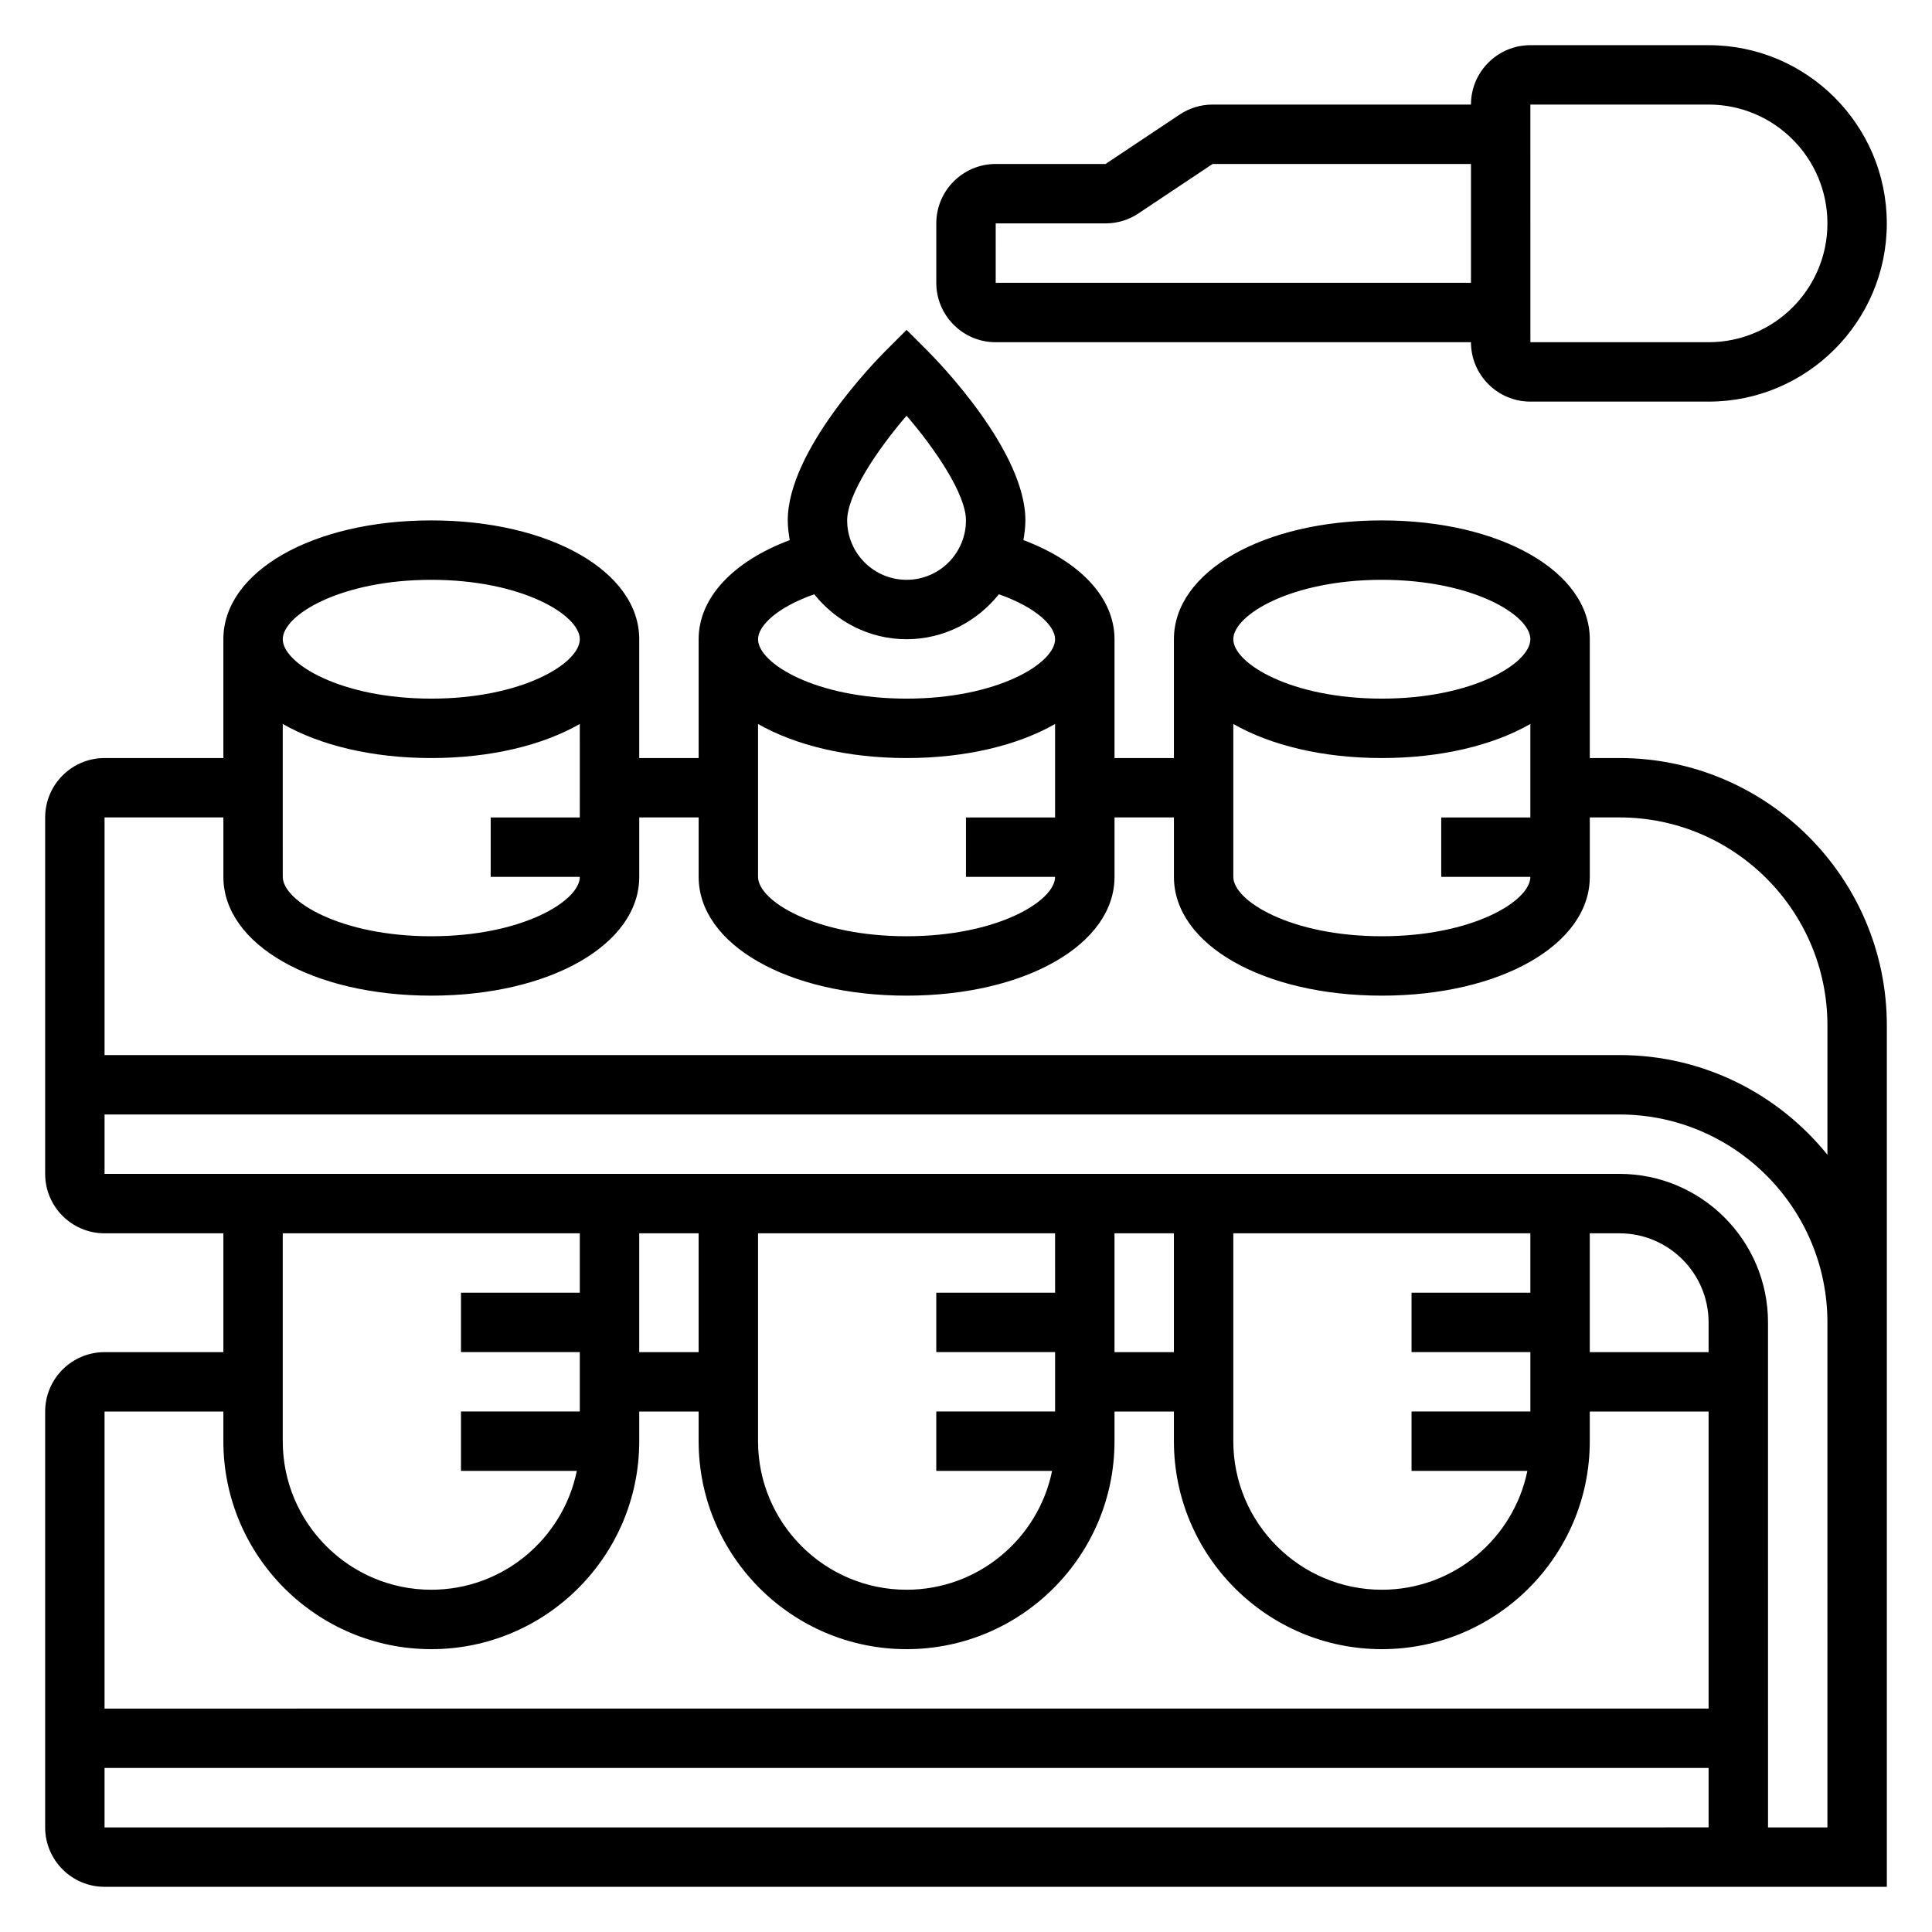
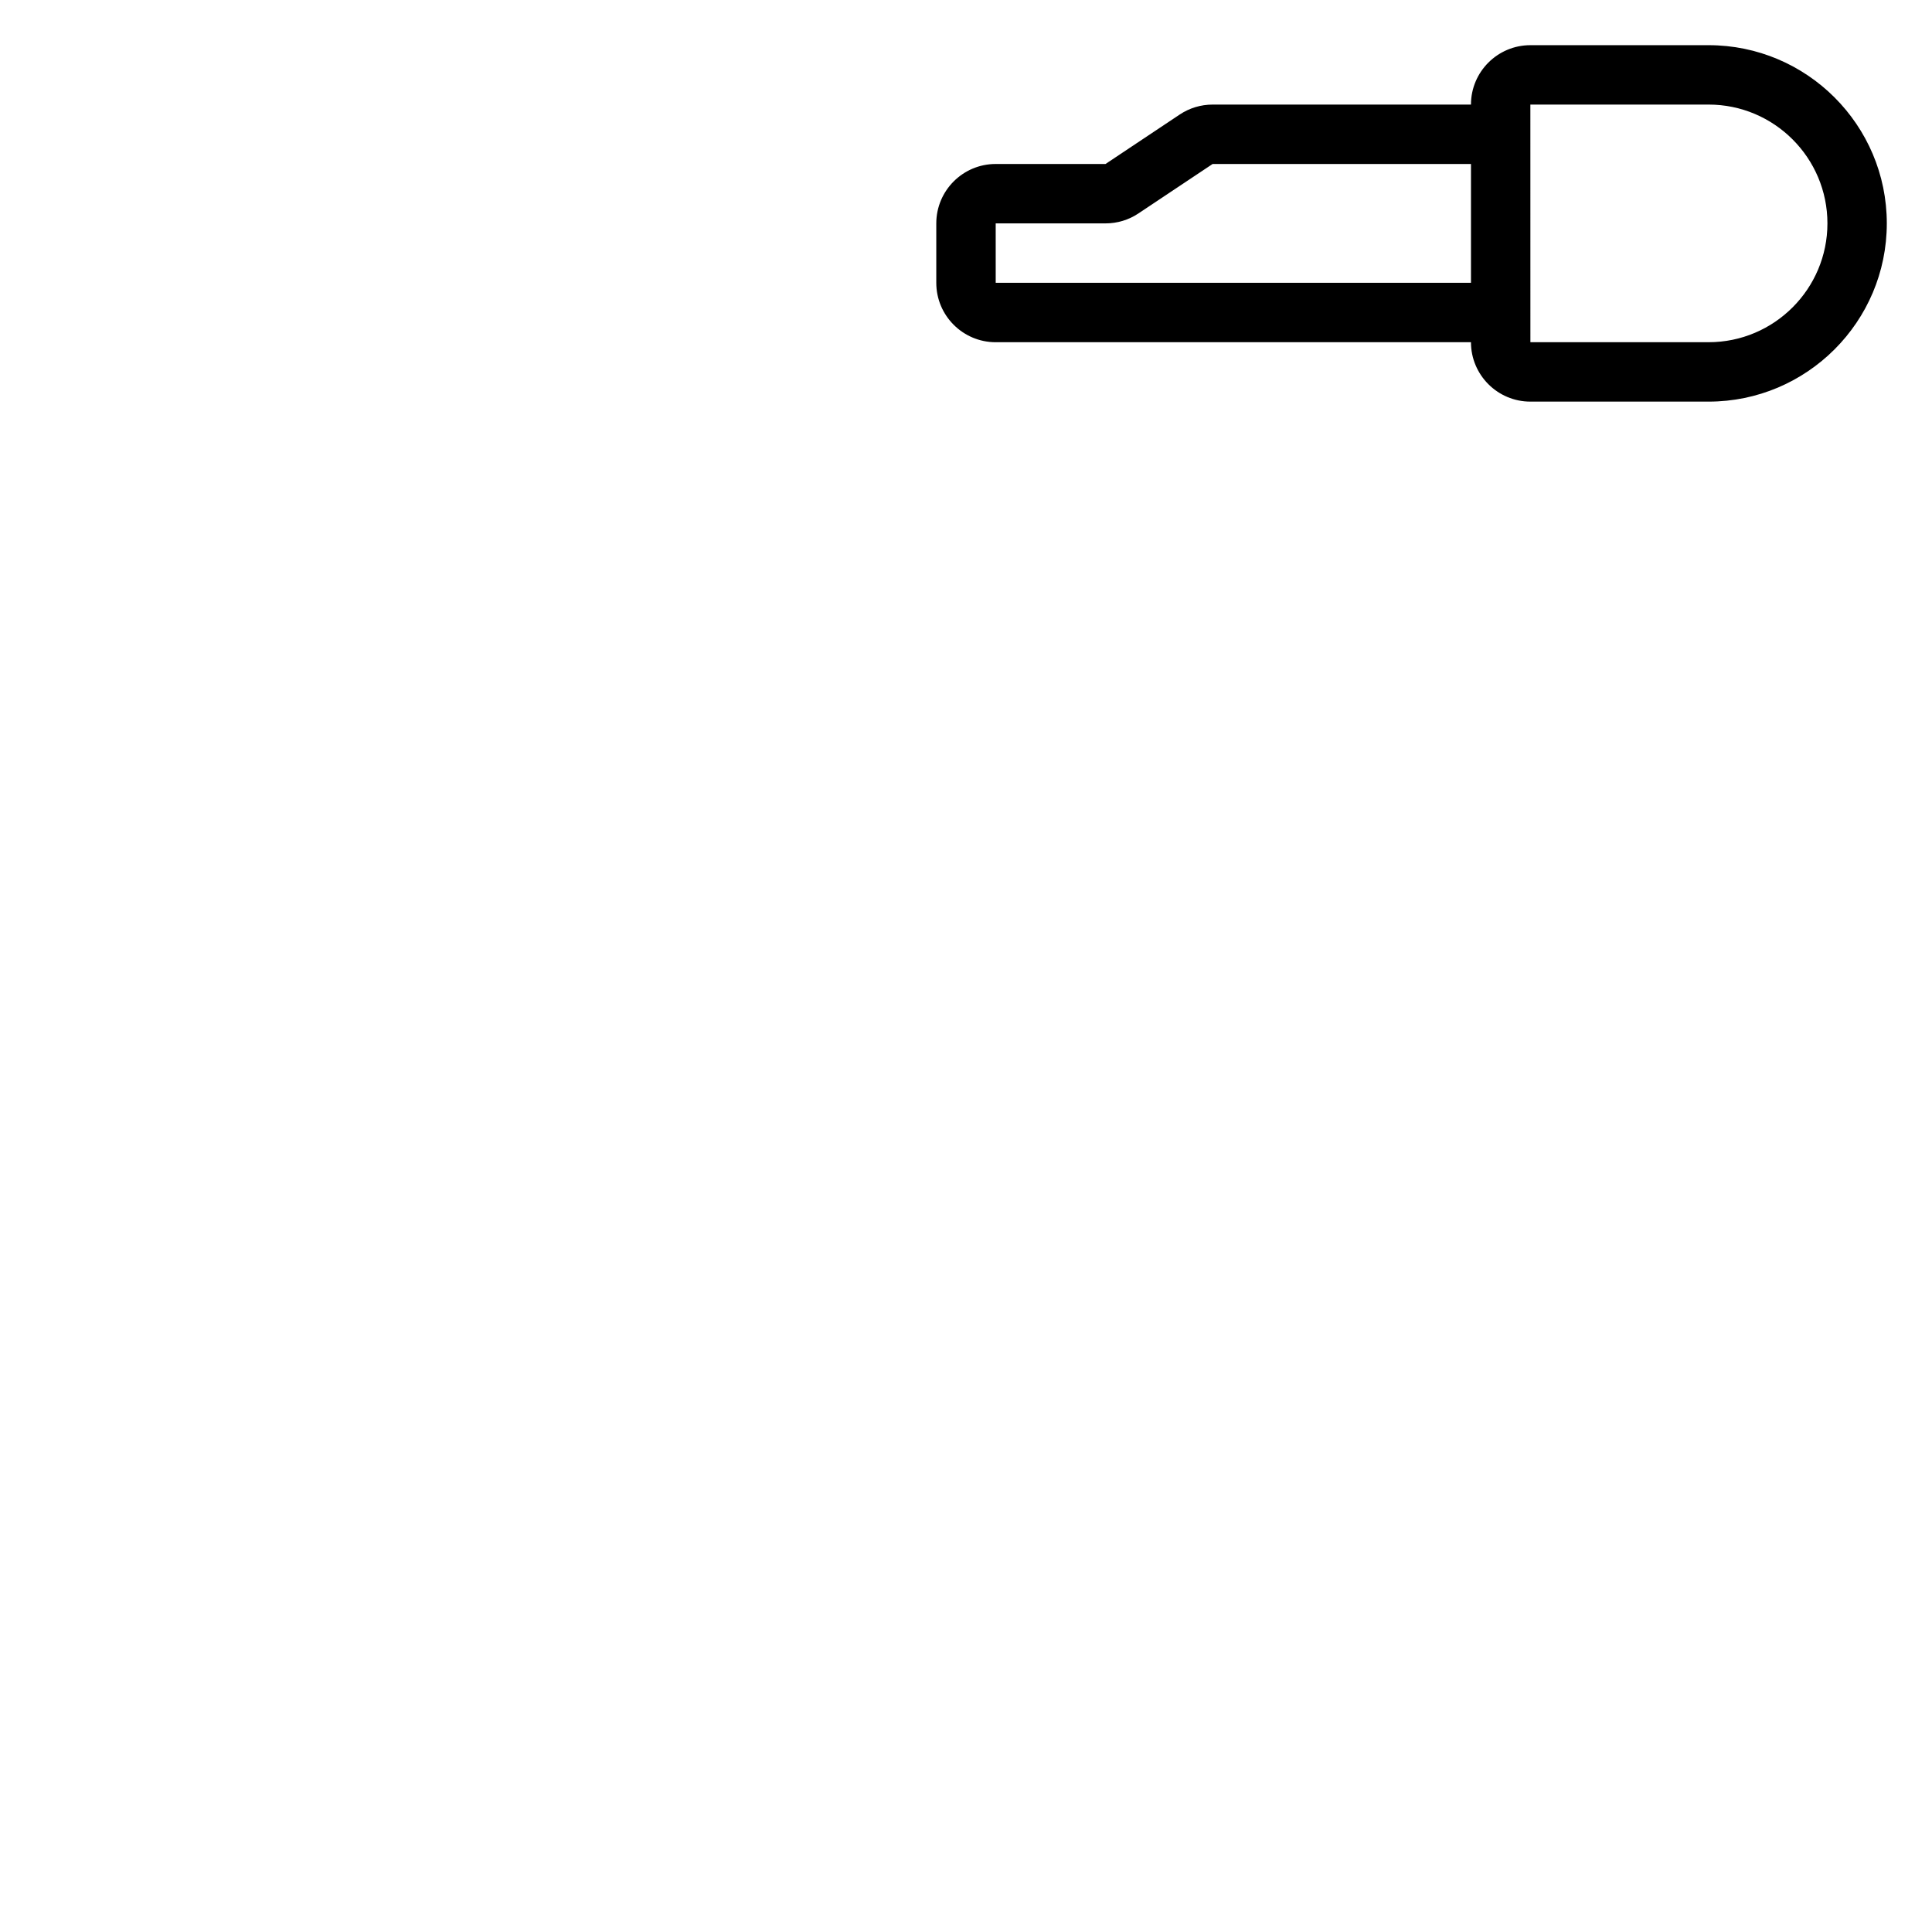
<svg xmlns="http://www.w3.org/2000/svg" fill="#000000" width="800px" height="800px" version="1.1" viewBox="144 144 512 512">
  <g>
    <path d="m407.87 234.69h125.95c0 8.684 7.062 15.742 15.742 15.742h47.23c26.047 0 47.23-21.184 47.23-47.23s-21.184-47.23-47.23-47.23h-47.23c-8.684 0-15.742 7.062-15.742 15.742h-68.465c-3.117 0-6.141 0.914-8.73 2.644l-19.656 13.098h-29.102c-8.684 0-15.742 7.062-15.742 15.742v15.742c-0.004 8.688 7.059 15.75 15.742 15.75zm141.7-62.977h47.23c17.367 0 31.488 14.121 31.488 31.488 0 17.367-14.121 31.488-31.488 31.488h-47.23l-0.008-62.977zm-141.7 31.488h29.102c3.117 0 6.141-0.914 8.73-2.644l19.656-13.102h68.465v31.488h-125.95z" />
-     <path d="m573.18 344.89h-7.871v-31.488c0-17.949-23.688-31.488-55.105-31.488s-55.105 13.539-55.105 31.488v31.488h-15.742v-31.488c0-10.965-9.086-20.609-24.145-26.27 0.285-1.707 0.527-3.43 0.527-5.219 0-18.477-23.27-42.273-25.922-44.926l-5.566-5.566-5.566 5.566c-2.652 2.652-25.922 26.449-25.922 44.926 0 1.785 0.242 3.512 0.527 5.219-15.059 5.66-24.145 15.305-24.145 26.27v31.488h-15.742v-31.488c0-17.949-23.688-31.488-55.105-31.488s-55.105 13.539-55.105 31.488v31.488h-31.484c-8.684 0-15.742 7.062-15.742 15.742v94.465c0 8.684 7.062 15.742 15.742 15.742h31.488v31.488l-31.488 0.004c-8.684 0-15.742 7.062-15.742 15.742v110.21c0 8.684 7.062 15.742 15.742 15.742h472.32v-228.29c0-39.062-31.789-70.848-70.848-70.848zm-102.34-9.031c9.848 5.637 23.641 9.031 39.359 9.031s29.512-3.394 39.359-9.027v24.77h-23.617v15.742h23.617c0 6.414-15.336 15.742-39.359 15.742-24.027 0-39.359-9.328-39.359-15.742zm39.359-38.199c24.027 0 39.359 9.328 39.359 15.742s-15.336 15.742-39.359 15.742c-24.027 0-39.359-9.328-39.359-15.742s15.332-15.742 39.359-15.742zm-165.31 38.199c9.848 5.637 23.641 9.031 39.359 9.031s29.512-3.394 39.359-9.027v24.77h-23.617v15.742h23.617c0 6.414-15.336 15.742-39.359 15.742-24.027 0-39.359-9.328-39.359-15.742zm39.359-81.695c7.738 9.004 15.742 20.875 15.742 27.75 0 8.684-7.062 15.742-15.742 15.742-8.684 0-15.742-7.062-15.742-15.742 0-6.879 8.004-18.742 15.742-27.75zm-24.465 47.328c5.777 7.203 14.539 11.91 24.465 11.91 9.926 0 18.688-4.707 24.465-11.91 9.777 3.418 14.895 8.32 14.895 11.91 0 6.414-15.336 15.742-39.359 15.742-24.027 0-39.359-9.328-39.359-15.742 0-3.59 5.117-8.492 14.895-11.91zm-140.85 34.367c9.848 5.637 23.641 9.031 39.359 9.031s29.512-3.394 39.359-9.027l0.004 24.77h-23.617v15.742h23.617c0 6.414-15.336 15.742-39.359 15.742-24.027 0-39.359-9.328-39.359-15.742zm39.359-38.199c24.027 0 39.359 9.328 39.359 15.742s-15.336 15.742-39.359 15.742c-24.027 0-39.359-9.328-39.359-15.742s15.336-15.742 39.359-15.742zm39.363 173.18v15.742h-31.488v15.742h31.488v15.742h-31.488v15.742h30.691c-3.66 17.941-19.555 31.488-38.566 31.488-21.703 0-39.359-17.656-39.359-39.359v-55.105zm299.14 31.488h-31.488v-31.488h7.871c13.02 0 23.617 10.598 23.617 23.617zm-47.234-15.746h-31.488v15.742h31.488v15.742h-31.488v15.742h30.691c-3.66 17.941-19.555 31.488-38.566 31.488-21.703 0-39.359-17.656-39.359-39.359v-55.105h78.719zm-94.465 15.746h-15.742v-31.488h15.742zm-31.488-15.746h-31.488v15.742h31.488v15.742h-31.488v15.742h30.691c-3.66 17.941-19.555 31.488-38.566 31.488-21.703 0-39.359-17.656-39.359-39.359v-55.105h78.719zm-94.465 15.746h-15.742v-31.488h15.742zm-125.95 15.742v7.871c0 30.387 24.719 55.105 55.105 55.105 30.387 0 55.105-24.719 55.105-55.105v-7.871h15.742v7.871c0 30.387 24.719 55.105 55.105 55.105 30.387 0 55.105-24.719 55.105-55.105v-7.871h15.742v7.871c0 30.387 24.719 55.105 55.105 55.105 30.387 0 55.105-24.719 55.105-55.105v-7.871h31.488v78.719l-425.09 0.004v-78.723zm-31.488 94.465h425.09v15.742l-425.09 0.004zm456.58 15.746h-15.742l-0.004-133.83c0-21.703-17.656-39.359-39.359-39.359h-401.47v-15.742h401.47c30.387 0 55.105 24.719 55.105 55.105zm0-178.26c-13-16.09-32.859-26.418-55.105-26.418h-401.47v-62.977h31.488v15.742c0 17.949 23.688 31.488 55.105 31.488 31.418 0 55.105-13.539 55.105-31.488v-15.742h15.742v15.742c0 17.949 23.688 31.488 55.105 31.488 31.418 0 55.105-13.539 55.105-31.488v-15.742h15.742v15.742c0 17.949 23.688 31.488 55.105 31.488 31.418 0 55.105-13.539 55.105-31.488v-15.742h7.871c30.387 0 55.105 24.719 55.105 55.105z" />
  </g>
</svg>